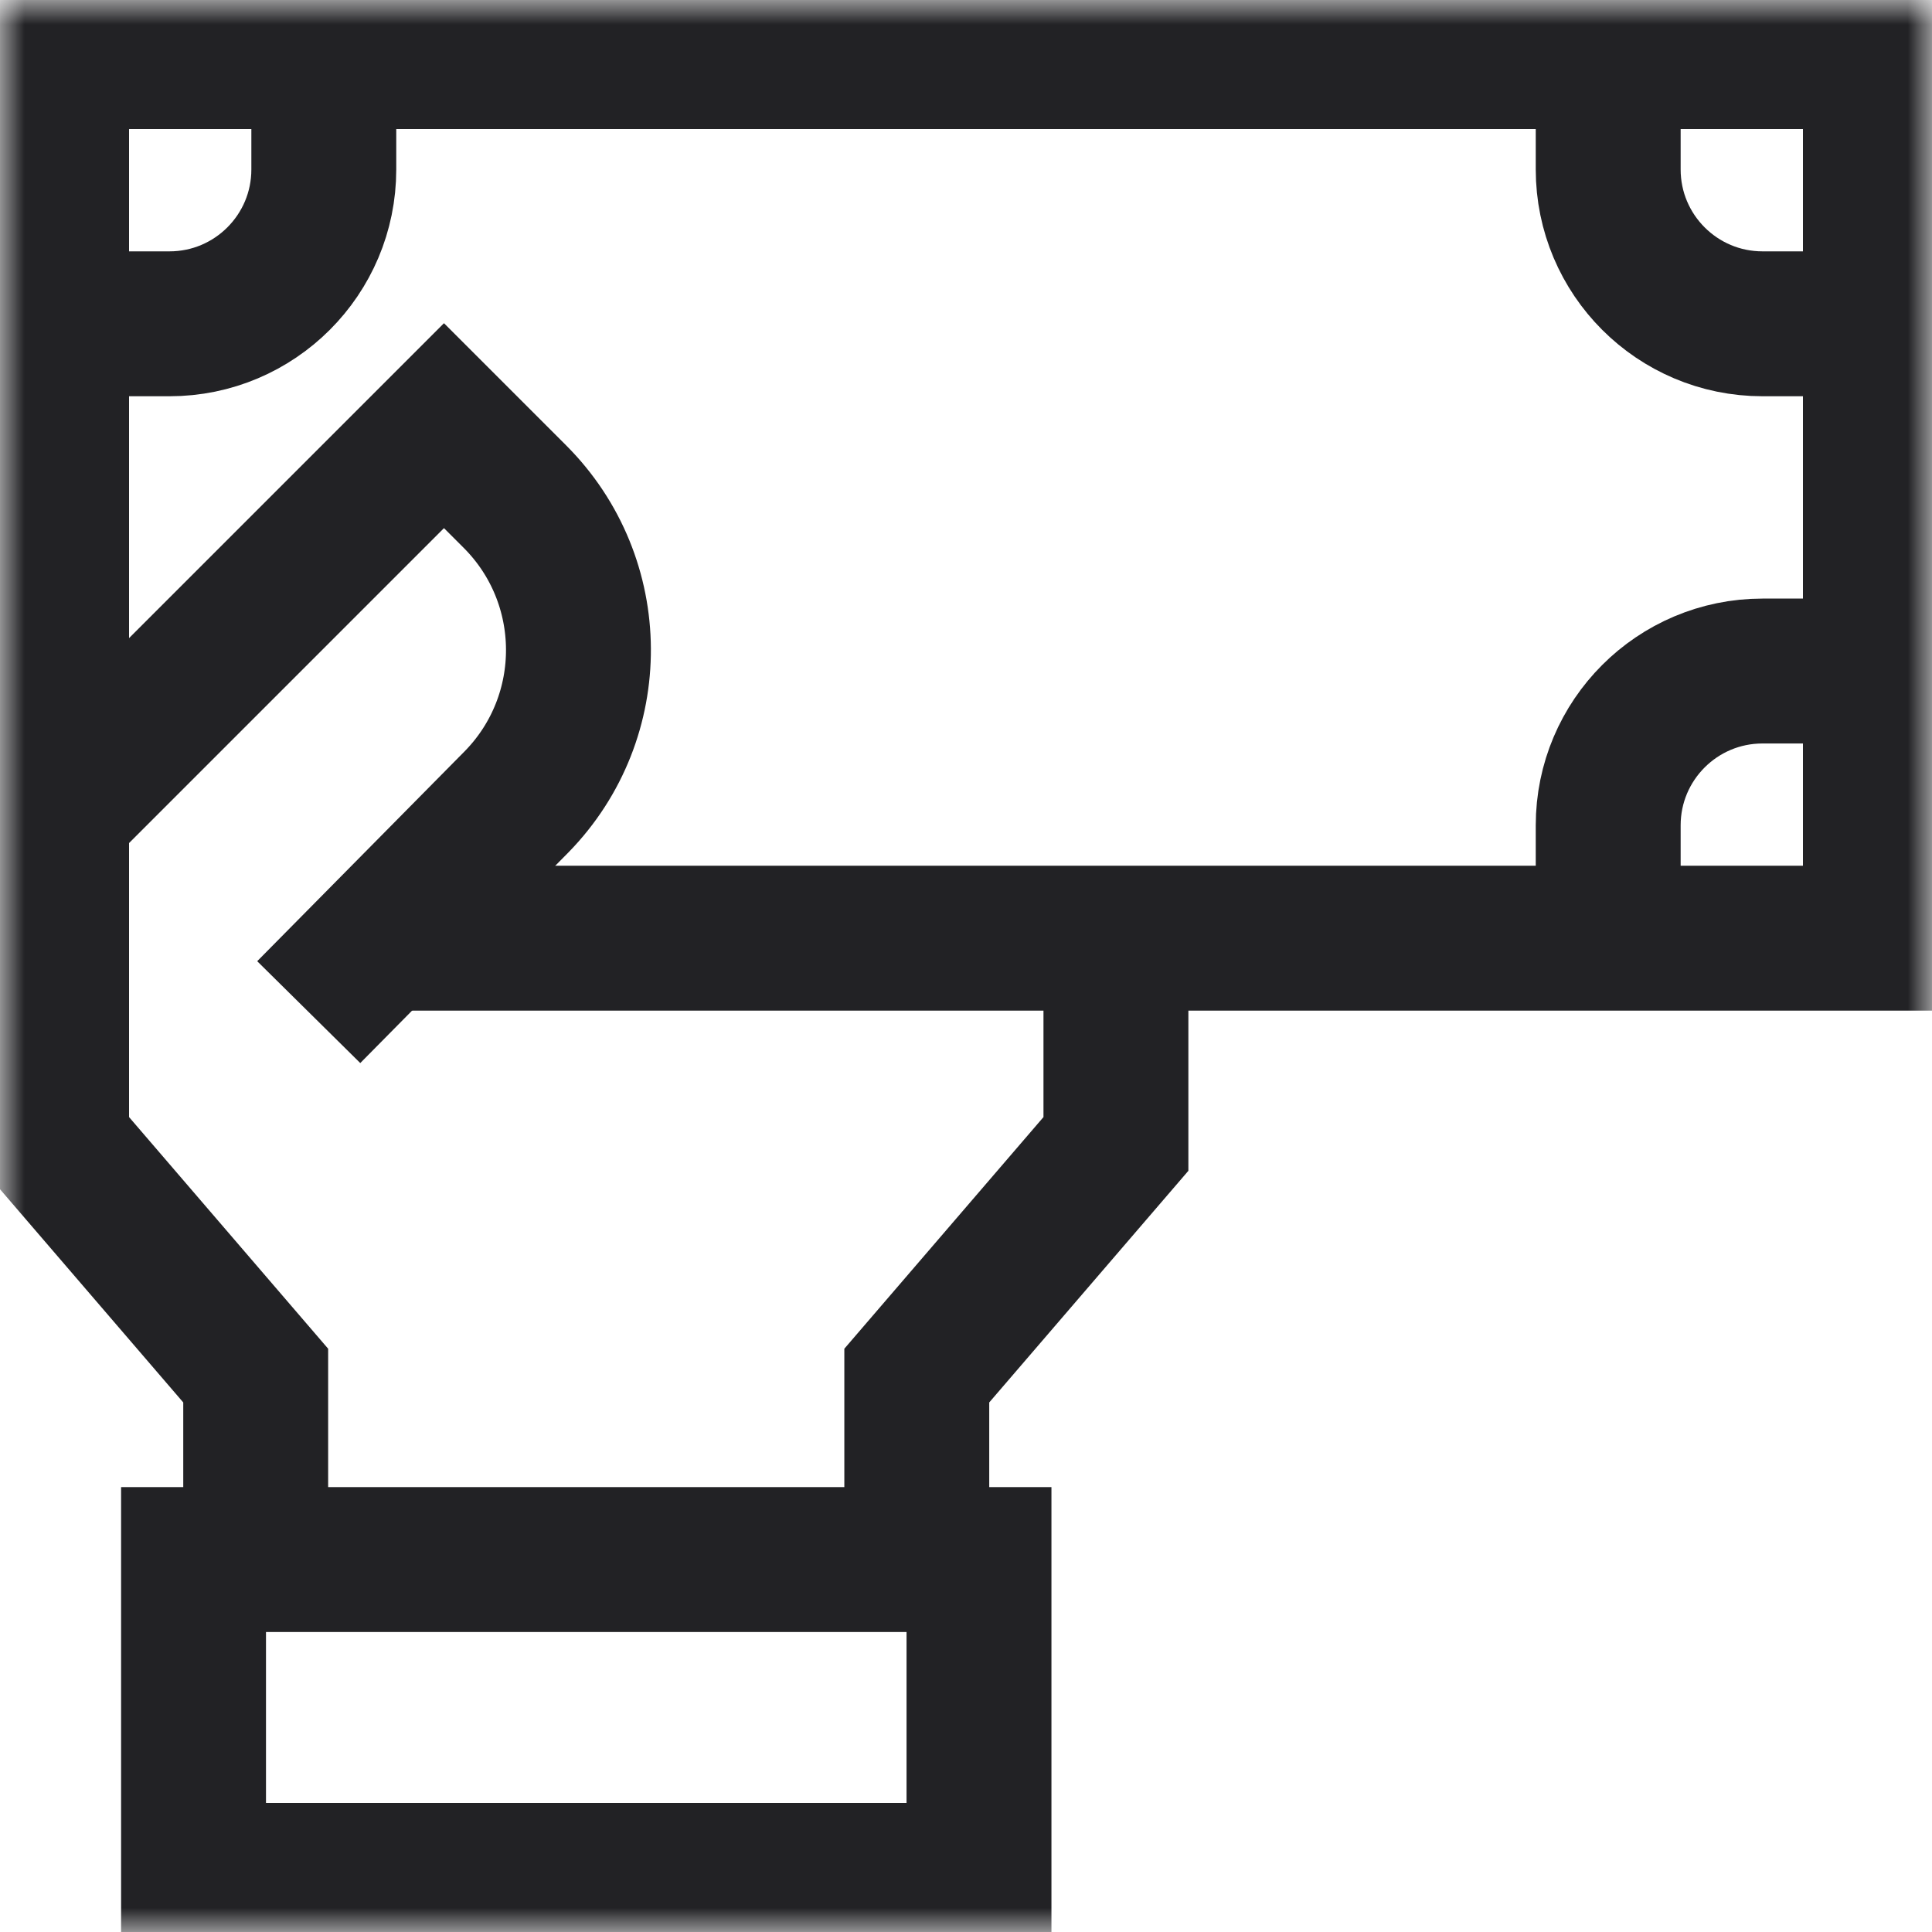
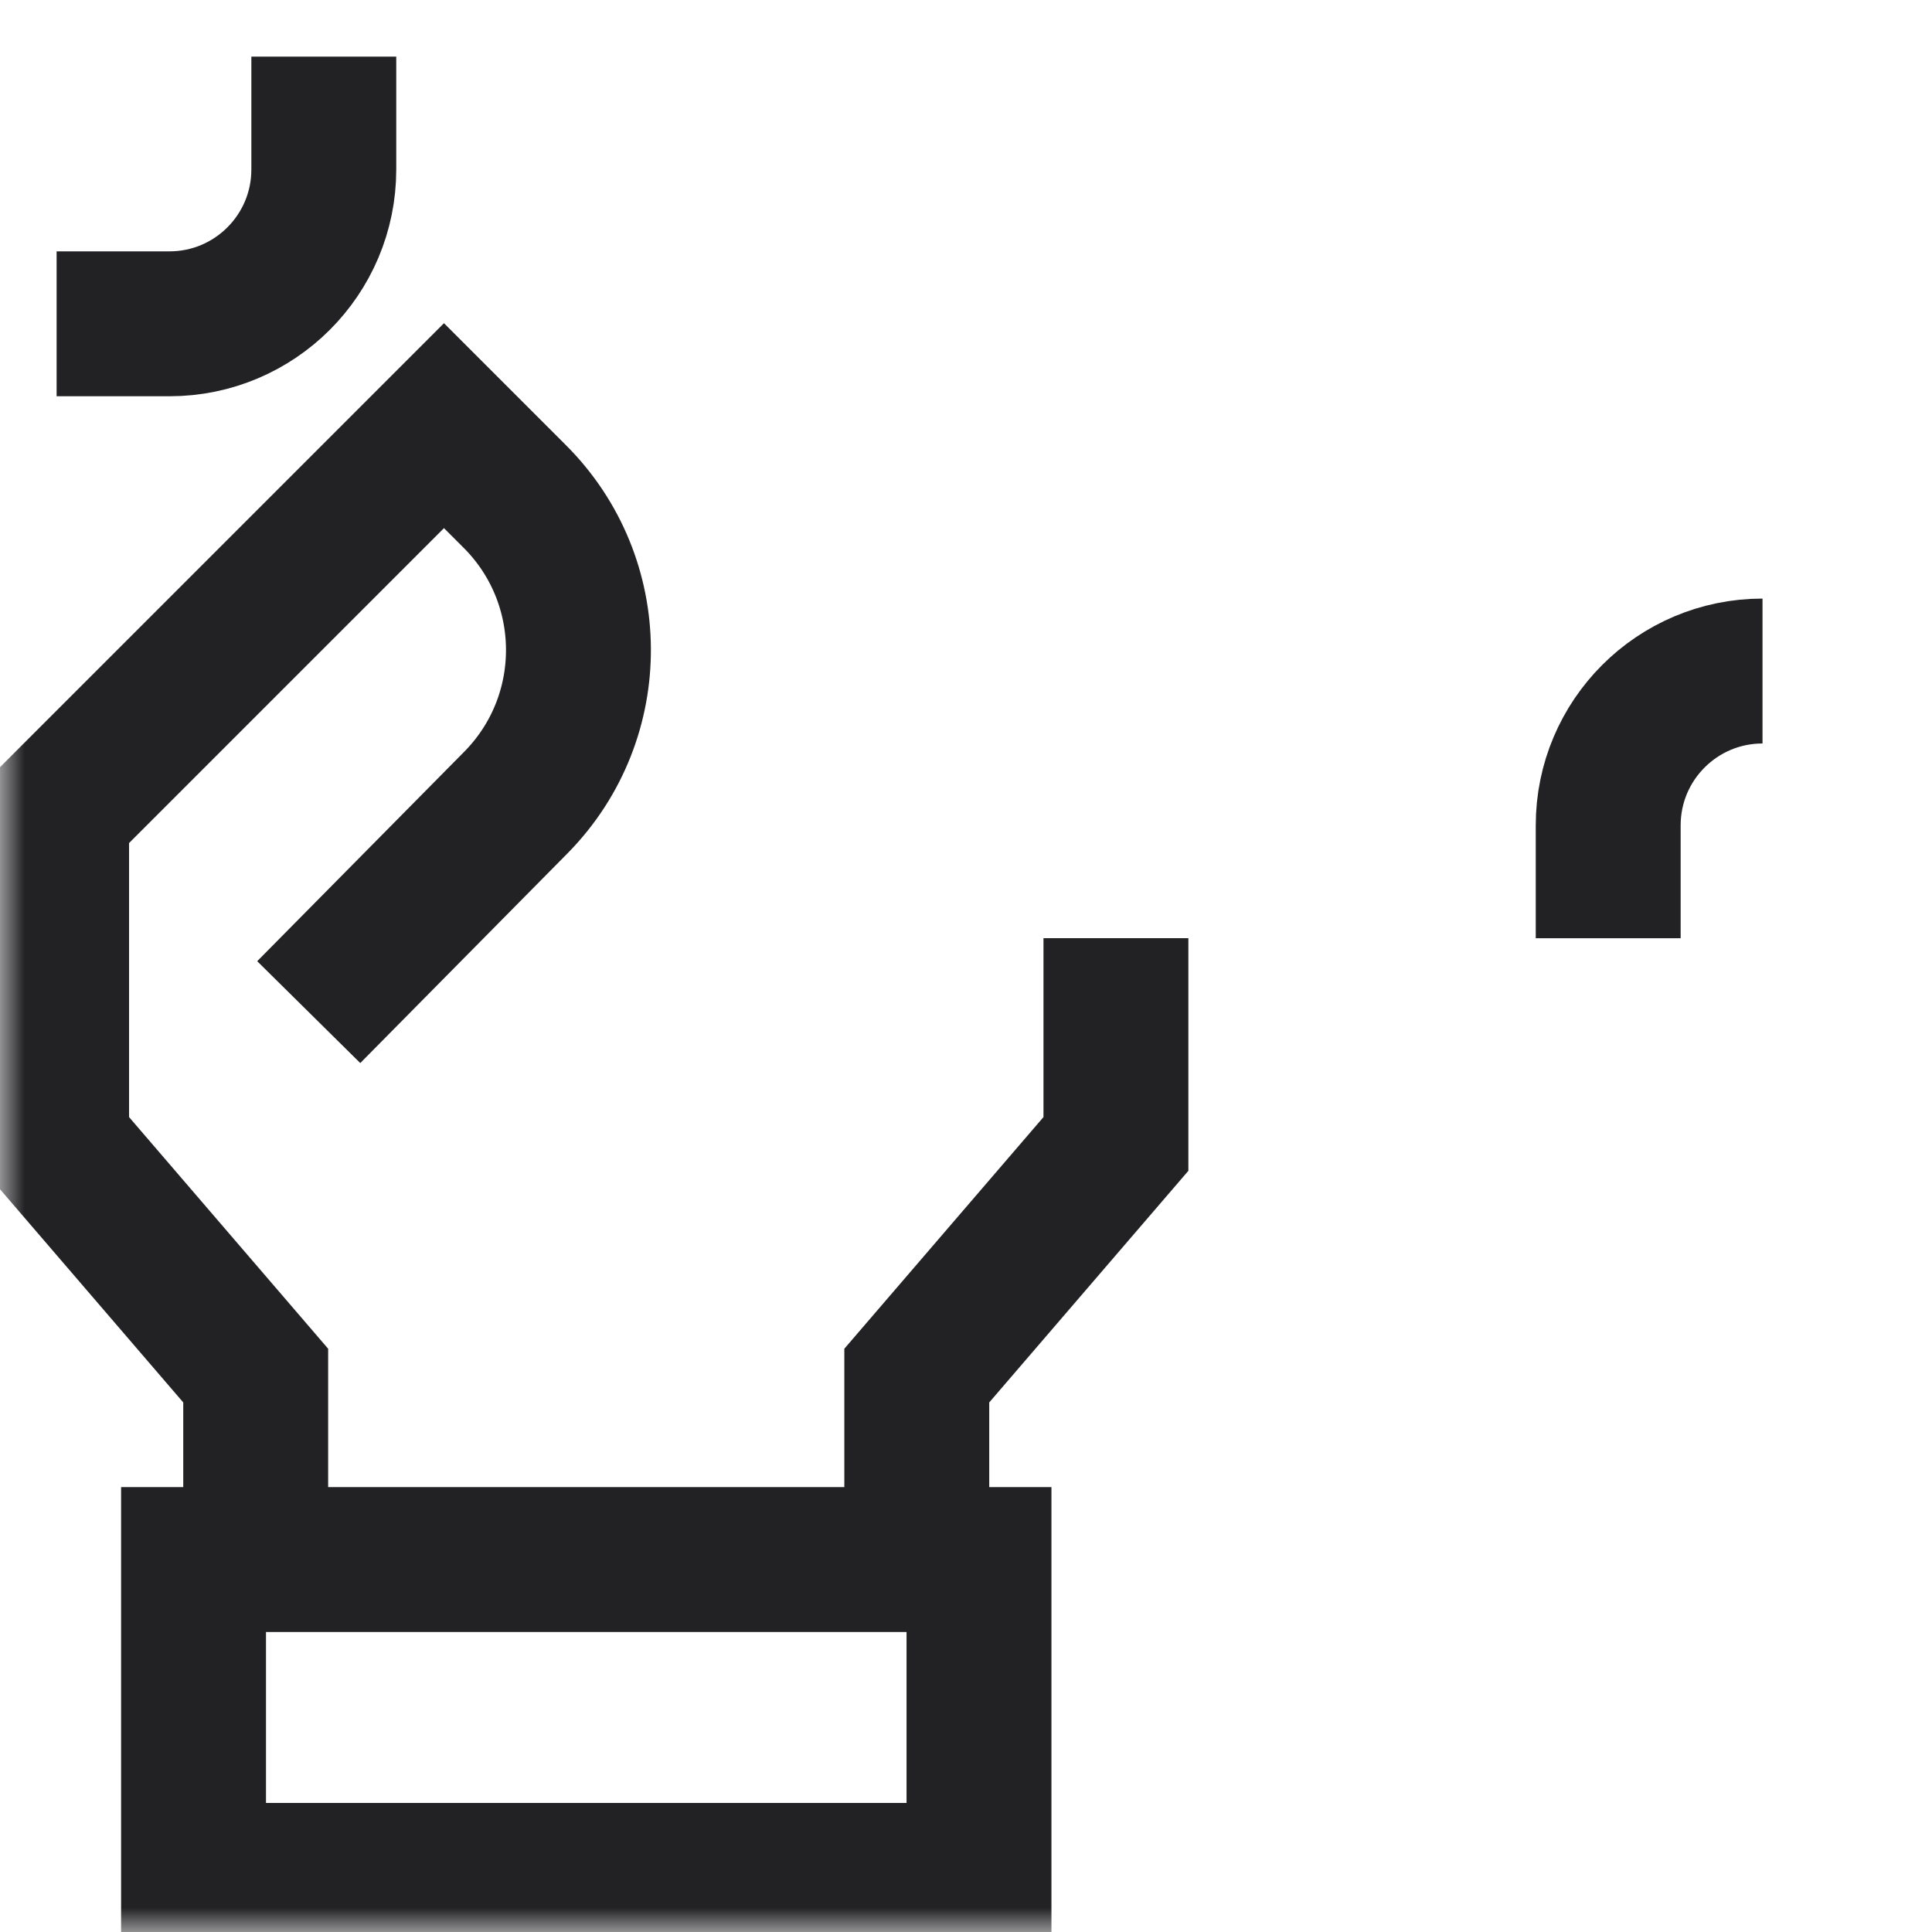
<svg xmlns="http://www.w3.org/2000/svg" width="40" height="40" viewBox="0 0 40 40" fill="none">
  <g clip-path="url(#clip0_2042_3006)">
    <mask id="mask0_2042_3006" style="mask-type:luminance" maskUnits="userSpaceOnUse" x="0" y="0" width="40" height="40">
      <path d="M0 3.8147e-06H40V40H0V3.8147e-06Z" fill="white" />
    </mask>
    <g mask="url(#mask0_2042_3006)">
      <path d="M4.007 32.289H20.269V38.828H4.007V32.289Z" stroke="#222225" stroke-width="3" stroke-miterlimit="10" />
-       <path d="M7.907 19.424H38.828V1.172H1.172V21.144" stroke="#222225" stroke-width="3" stroke-miterlimit="10" />
      <path d="M5.294 32.289V28.48L1.172 23.684V16.833L9.192 8.813L10.66 10.281C12.4 12.021 12.417 14.838 10.697 16.599L6.392 20.955" stroke="#222225" stroke-width="3" stroke-miterlimit="10" />
      <path d="M18.981 32.289V28.48L23.104 23.684V19.424" stroke="#222225" stroke-width="3" stroke-miterlimit="10" />
      <path d="M6.704 1.172V3.509C6.704 5.273 5.273 6.704 3.509 6.704H1.172" stroke="#222225" stroke-width="3" stroke-miterlimit="10" />
-       <path d="M38.828 6.704H36.491C34.727 6.704 33.296 5.273 33.296 3.508V1.172" stroke="#222225" stroke-width="3" stroke-miterlimit="10" />
-       <path d="M33.296 19.425V17.088C33.296 15.323 34.727 13.893 36.491 13.893H38.828" stroke="#222225" stroke-width="3" stroke-miterlimit="10" />
+       <path d="M33.296 19.425V17.088C33.296 15.323 34.727 13.893 36.491 13.893" stroke="#222225" stroke-width="3" stroke-miterlimit="10" />
    </g>
  </g>
  <defs>
    <clipPath id="clip0_2042_3006">
      <rect width="40" height="40" fill="white" />
    </clipPath>
  </defs>
</svg>